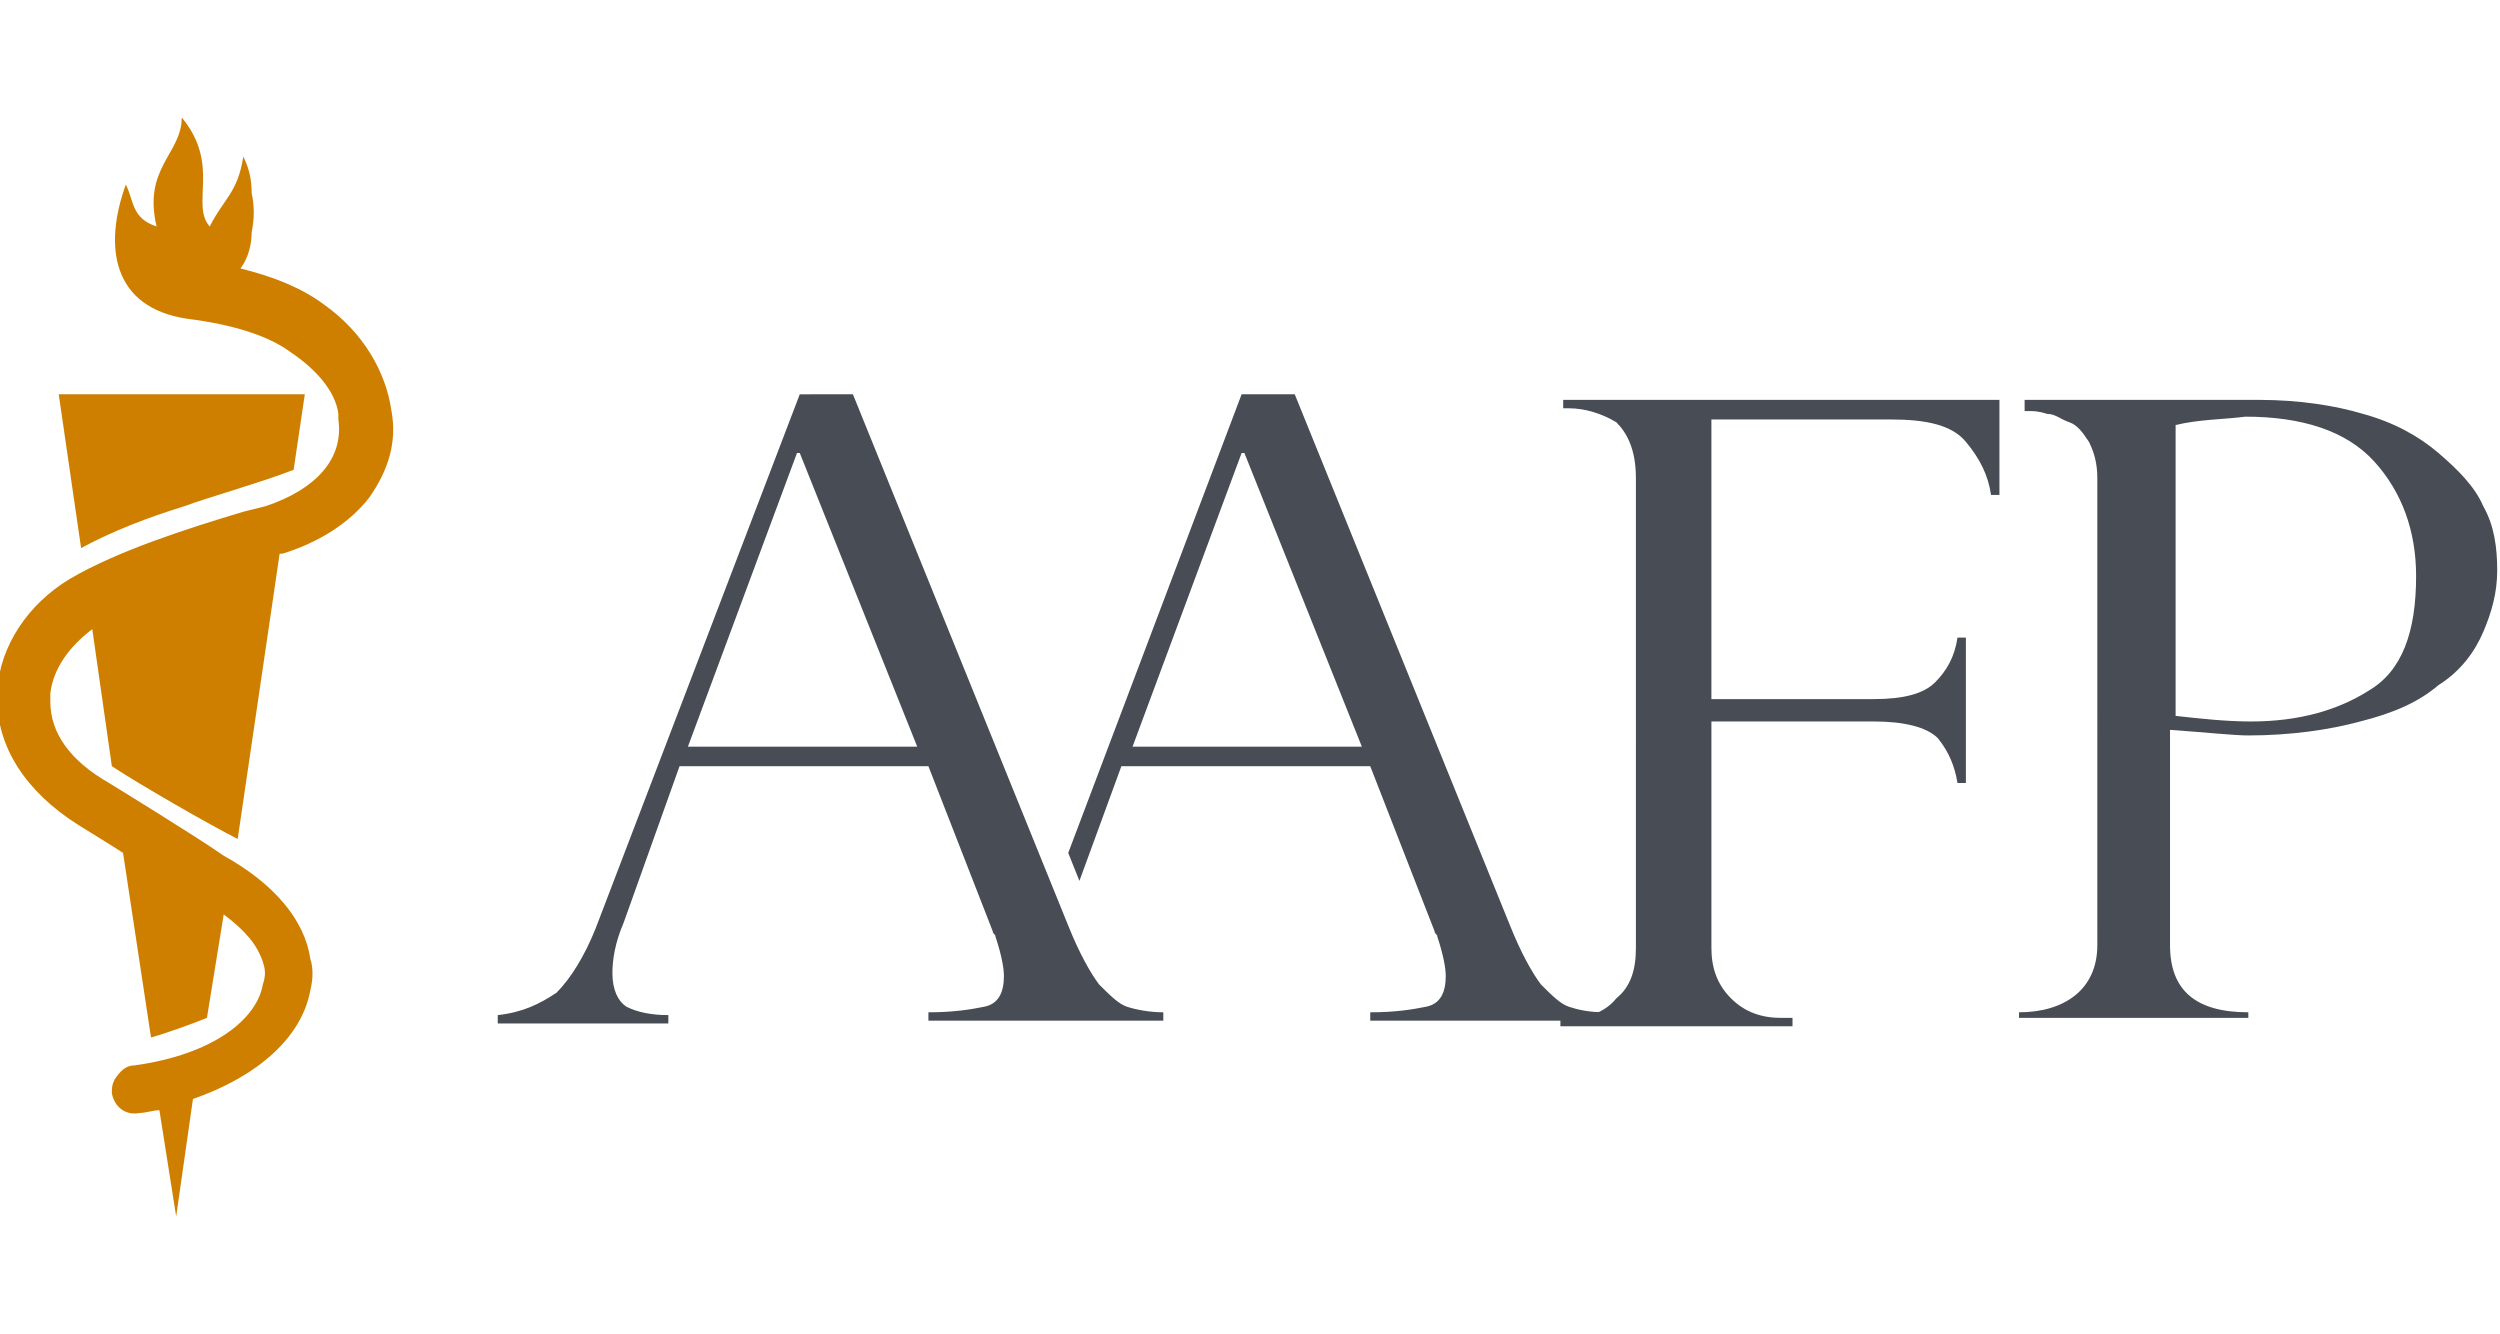
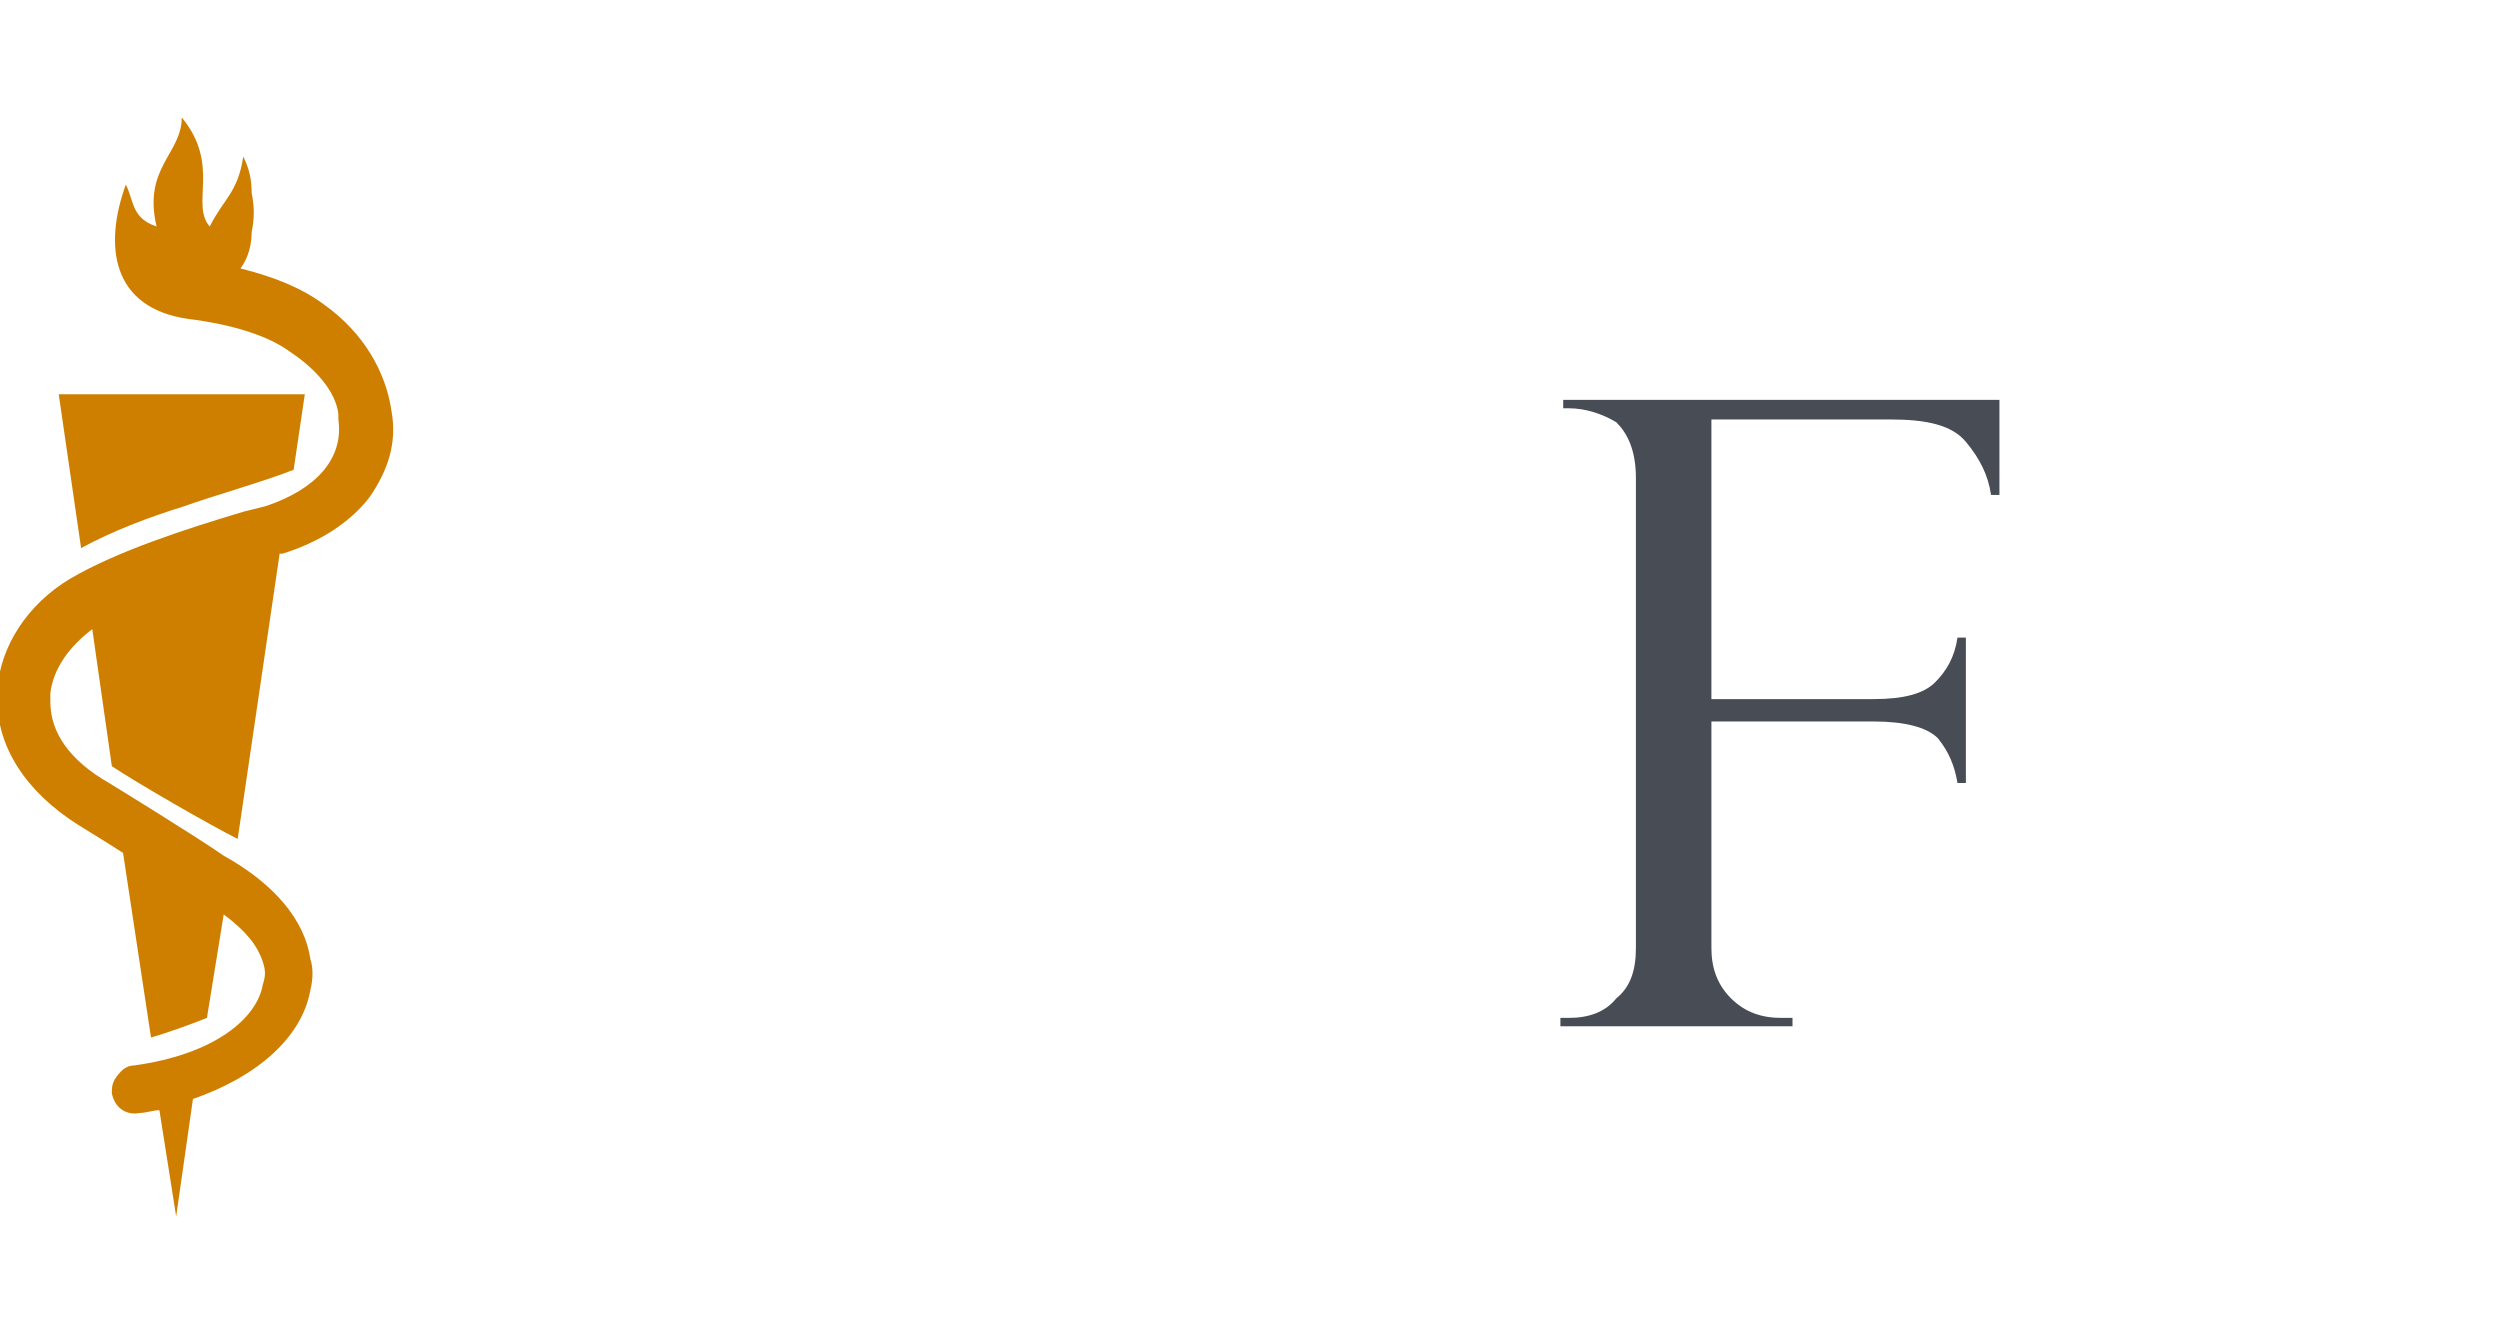
<svg xmlns="http://www.w3.org/2000/svg" version="1.1" id="AAFP" x="0px" y="0px" viewBox="0 0 89.4 47.7" style="enable-background:new 0 0 89.4 47.7;" xml:space="preserve">
  <style type="text/css">
	.st0{fill:#CF7F00;}
	.st1{fill:#474C55;}
</style>
  <g>
    <path class="st0" d="M6.6,18.1C5.3,18.5,4,19,2.9,19.6l-0.8-5.5h8.8l-0.4,2.7C9.5,17.2,7.4,17.8,6.6,18.1 M14,14.7   C14,14.7,14,14.7,14,14.7c-0.2-1.4-1-2.8-2.4-3.8c-0.8-0.6-1.8-1-3-1.3C8.9,9.2,9,8.7,9,8.3c0.1-0.5,0.1-0.9,0-1.4   C9,6.4,8.9,6,8.7,5.6C8.5,6.9,8,7.1,7.5,8.1C6.8,7.3,7.9,5.9,6.5,4.2C6.5,5.5,5.1,6,5.6,8.1C4.7,7.8,4.8,7.2,4.5,6.6   c-0.8,2.2-0.5,4.4,2.2,4.8c1.6,0.2,2.9,0.6,3.7,1.2c0.9,0.6,1.6,1.4,1.7,2.2c0,0.1,0,0.1,0,0.2c0.2,1.4-0.8,2.5-2.6,3.1l-0.8,0.2   c-2,0.6-4.5,1.4-6.2,2.4c-1.5,0.9-2.5,2.4-2.6,4c0,0.1,0,0.2,0,0.3c0,1.7,1,3.3,2.9,4.5c0,0,1.3,0.8,1.6,1l1,6.6   c0.7-0.2,1.5-0.5,2-0.7l0.6-3.7c0.8,0.6,1.2,1.1,1.4,1.7c0.1,0.3,0.1,0.5,0,0.8c-0.2,1.2-1.7,2.5-4.6,2.9c-0.3,0-0.5,0.2-0.7,0.5   c-0.1,0.2-0.1,0.3-0.1,0.5c0.1,0.5,0.5,0.8,1,0.7c0.2,0,0.5-0.1,0.7-0.1l0.6,3.8l0.6-4.2c2.3-0.8,3.9-2.2,4.2-3.9   c0.1-0.4,0.1-0.8,0-1.1c-0.2-1.4-1.3-2.7-3.1-3.7C7,29.9,3.9,28,3.9,28c-1.4-0.8-2.1-1.8-2.1-2.9c0-0.1,0-0.2,0-0.3   c0.1-0.9,0.7-1.7,1.5-2.3l0.7,4.9c0.9,0.6,3.5,2.1,4.5,2.6L10,19.8l0.1,0c1.3-0.4,2.4-1.1,3.1-2C13.9,16.8,14.2,15.8,14,14.7" />
    <path class="st1" d="M55.9,14.6v-0.3h15.6v3.4h-0.3c-0.1-0.7-0.4-1.3-0.9-1.9c-0.5-0.6-1.4-0.8-2.7-0.8h-6.4v10h5.8   c1.1,0,1.8-0.2,2.2-0.6c0.4-0.4,0.7-0.9,0.8-1.6h0.3V28h-0.3c-0.1-0.6-0.3-1.1-0.7-1.6c-0.4-0.4-1.2-0.6-2.3-0.6h-5.8v8.1   c0,0.7,0.2,1.3,0.7,1.8s1.1,0.7,1.8,0.7h0.4v0.3h-8.3v-0.3h0.3c0.7,0,1.3-0.2,1.7-0.7c0.5-0.4,0.7-1,0.7-1.8V17.1   c0-1-0.3-1.6-0.7-2c-0.5-0.3-1.1-0.5-1.7-0.5H55.9z" />
-     <path class="st1" d="M30.5,14.1l7.7,19c0.4,1,0.8,1.7,1.1,2.1c0.4,0.4,0.7,0.7,1,0.8c0.3,0.1,0.8,0.2,1.3,0.2v0.3h-8.4v-0.3   c0.9,0,1.5-0.1,2-0.2c0.5-0.1,0.7-0.5,0.7-1.1c0-0.3-0.1-0.8-0.3-1.4c0-0.1-0.1-0.1-0.1-0.2l-2.3-5.9h-8.9L22.3,33   c-0.3,0.7-0.4,1.3-0.4,1.8c0,0.6,0.2,1,0.5,1.2c0.4,0.2,0.9,0.3,1.5,0.3v0.3h-6.1v-0.3c0.9-0.1,1.5-0.4,2.1-0.8   c0.5-0.5,1-1.3,1.4-2.3l7.3-19.1L30.5,14.1L30.5,14.1z M24.6,26.7h8.2l-4.2-10.5h-0.1L24.6,26.7z M38.2,30.5l6.2-16.4h1.9l7.7,19   c0.4,1,0.8,1.7,1.1,2.1c0.4,0.4,0.7,0.7,1,0.8c0.3,0.1,0.7,0.2,1.3,0.2v0.3h-8.4v-0.3c0.9,0,1.5-0.1,2-0.2c0.5-0.1,0.7-0.5,0.7-1.1   c0-0.3-0.1-0.8-0.3-1.4c0-0.1-0.1-0.1-0.1-0.2l-2.3-5.9h-8.9l-1.5,4.1L38.2,30.5z M40.5,26.7h8.2l-4.2-10.5h-0.1L40.5,26.7z    M72.4,14.6v-0.3h8.4c1.4,0,2.7,0.2,3.7,0.5c1.1,0.3,2,0.8,2.7,1.4c0.7,0.6,1.3,1.2,1.6,1.9c0.4,0.7,0.5,1.5,0.5,2.3   c0,0.8-0.2,1.5-0.5,2.2c-0.3,0.7-0.8,1.4-1.6,1.9c-0.7,0.6-1.6,1-2.8,1.3c-1.1,0.3-2.5,0.5-4,0.5c-0.5,0-1.4-0.1-2.8-0.2v7.7   c0,1.6,0.9,2.4,2.8,2.4v0.2h-8.2v-0.2c0.8,0,1.5-0.2,2-0.6c0.5-0.4,0.8-1,0.8-1.8V17.1c0-0.5-0.1-0.9-0.3-1.3   c-0.2-0.3-0.4-0.6-0.7-0.7s-0.5-0.3-0.8-0.3c-0.3-0.1-0.5-0.1-0.6-0.1H72.4z M77.8,15.2v10.4c0.9,0.1,1.8,0.2,2.7,0.2   c1.7,0,3.1-0.4,4.2-1.1c1.2-0.7,1.7-2.1,1.7-4.1c0-1.6-0.5-3-1.5-4.1c-1-1.1-2.6-1.6-4.6-1.6C79.5,15,78.6,15,77.8,15.2" />
  </g>
</svg>